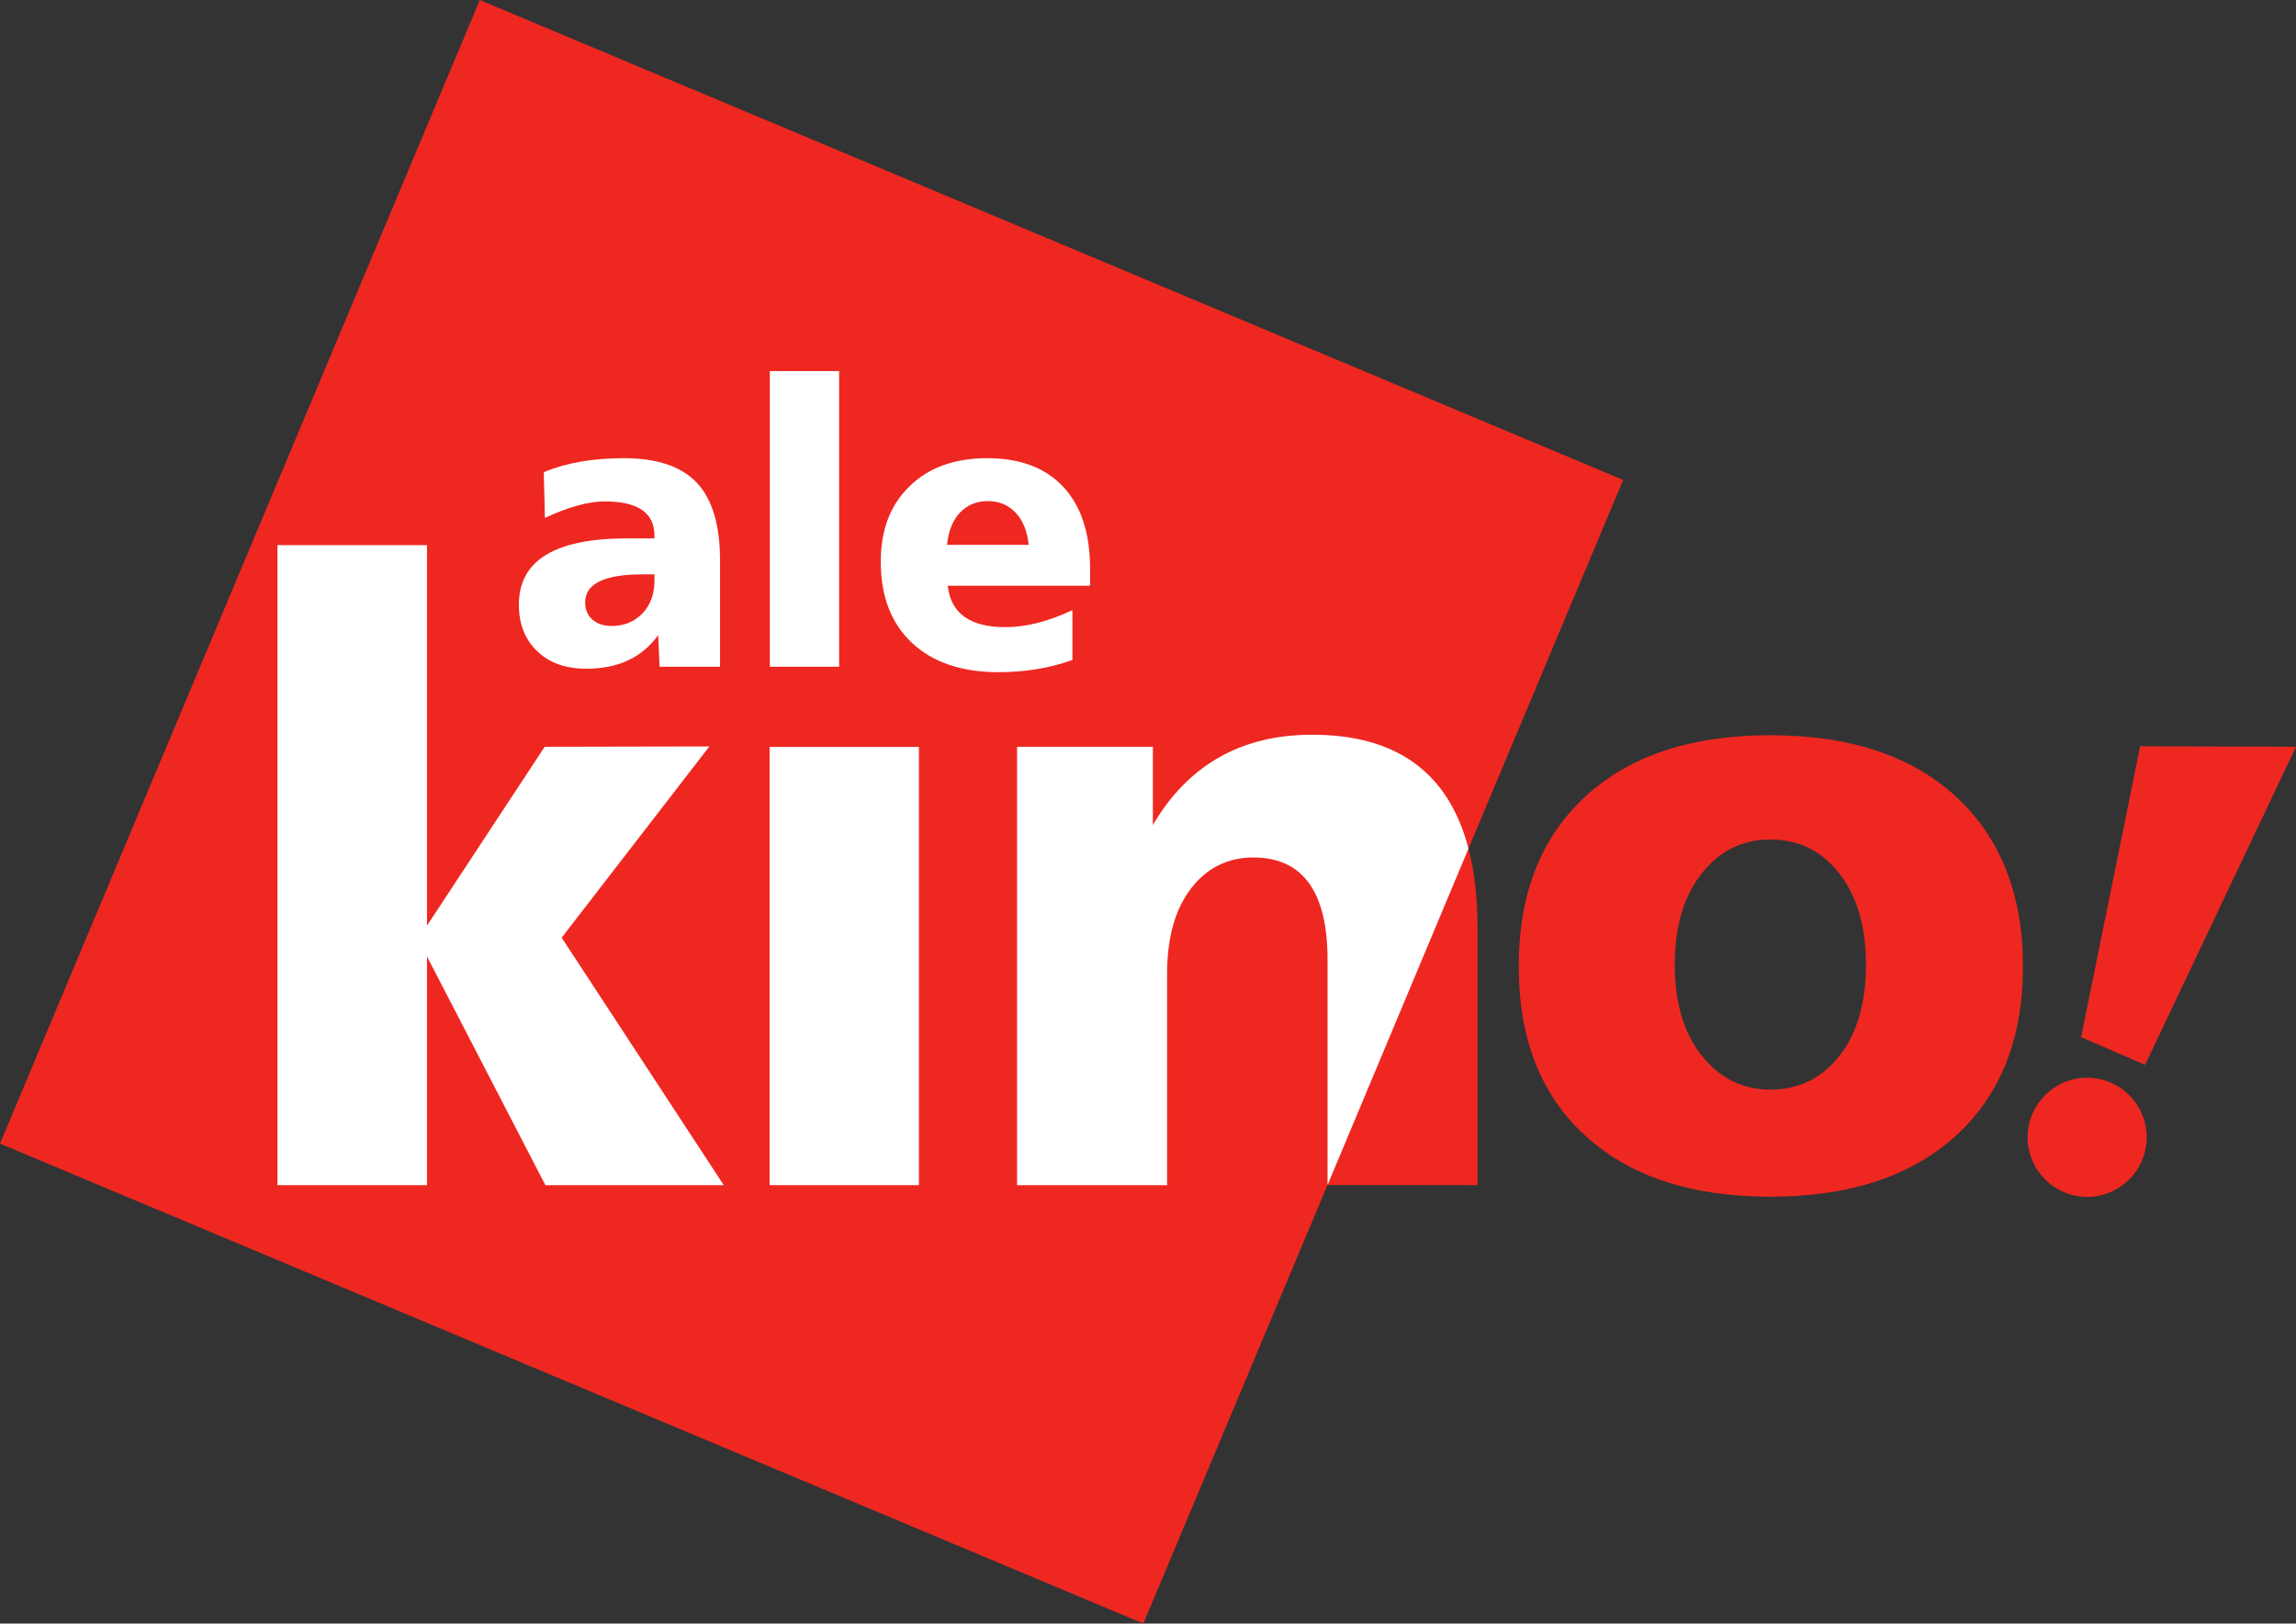
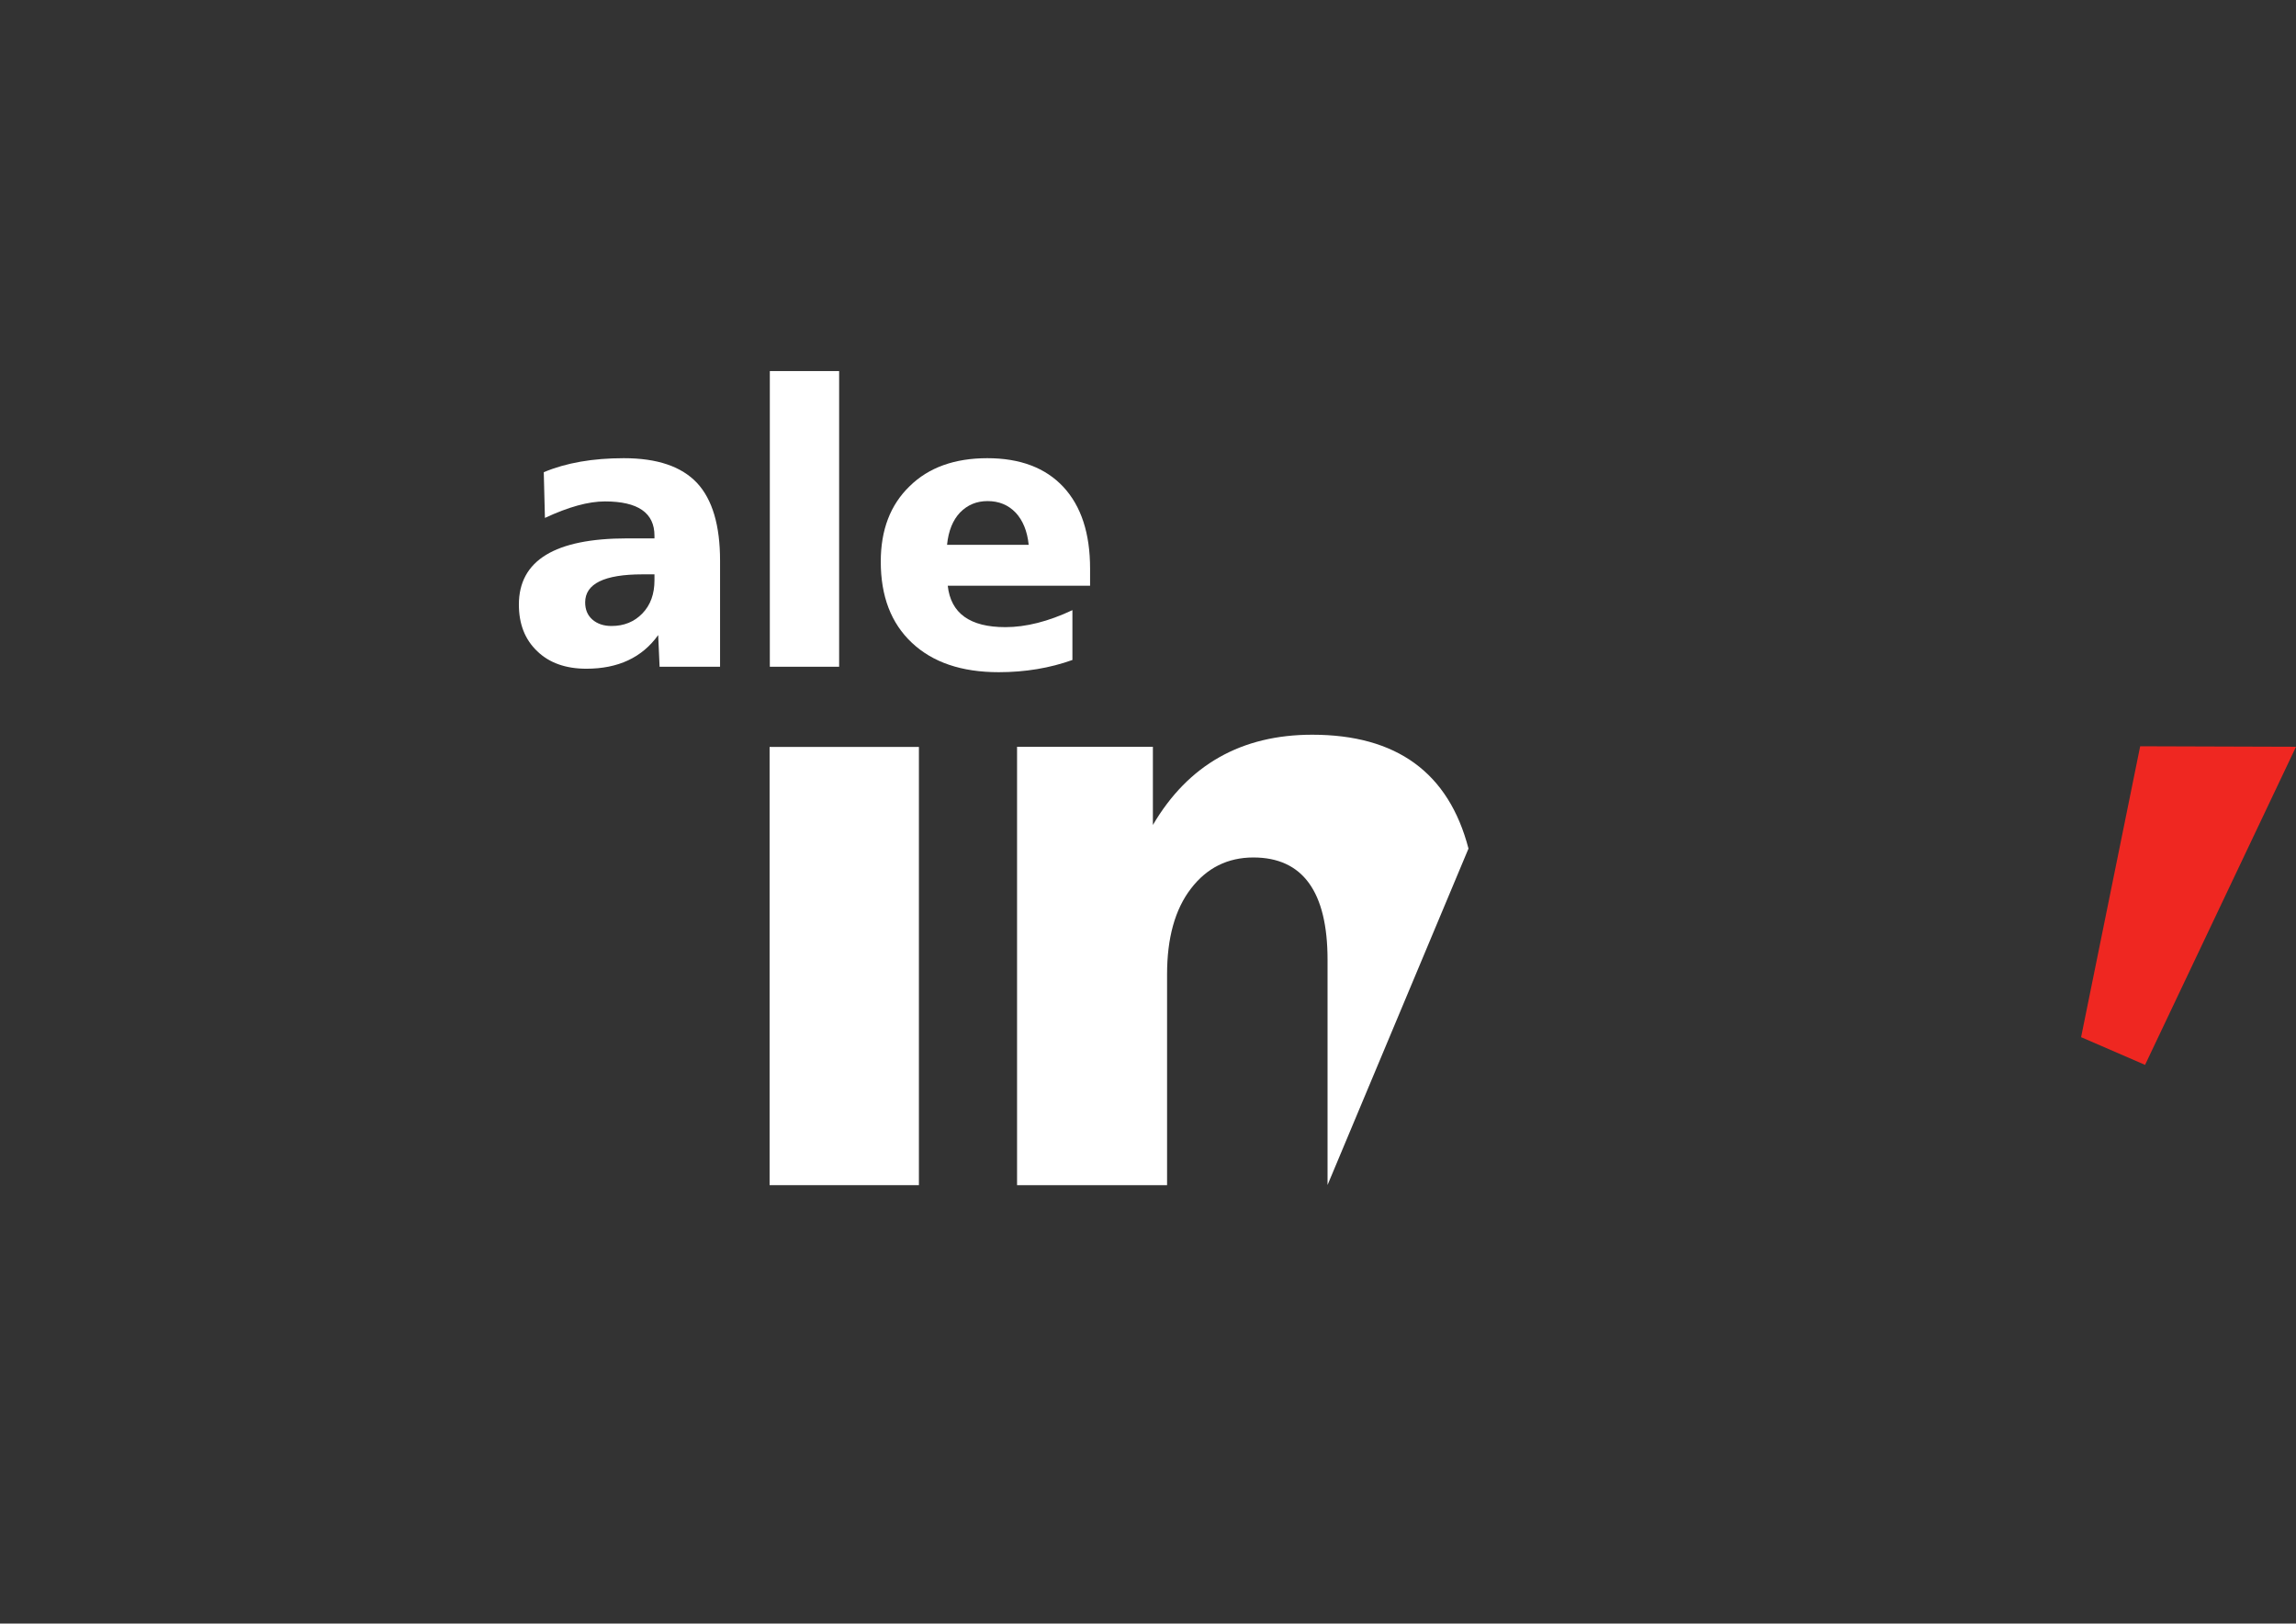
<svg xmlns="http://www.w3.org/2000/svg" xmlns:ns1="http://sodipodi.sourceforge.net/DTD/sodipodi-0.dtd" xmlns:ns2="http://www.inkscape.org/namespaces/inkscape" width="471" height="333" id="svg2" ns1:version="0.32" ns2:version="0.45.1" version="1.0" ns2:output_extension="org.inkscape.output.svg.inkscape">
  <rect width="100%" height="100%" fill="#333333" stroke="none" />
  <g ns2:label="Layer 1" ns2:groupmode="layer" id="layer1" transform="translate(3.861,-4.447)">
-     <path style="fill:#ef2721;fill-rule:nonzero;stroke:none" id="path7342" d="M 297.384,178.493 L 297.384,178.493 L 329.112,102.891 L 94.566,4.447 L -3.861,239.001 L 230.685,337.446 L 268.472,247.462 L 268.472,247.495 L 299.245,247.529 L 299.245,194.838 C 299.245,188.679 298.625,183.231 297.384,178.493" />
-     <path style="fill:#ffffff;fill-rule:nonzero;stroke:none" id="path7344" d="M 144.615,247.529 L 108.021,247.529 L 83.736,200.625 L 83.736,247.529 L 53.058,247.529 L 53.058,116.259 L 83.736,116.259 L 83.736,194.297 L 107.877,157.613 L 141.657,157.545 L 111.36,196.767" />
    <path style="fill:#ffffff;fill-rule:nonzero;stroke:none" id="path7346" d="M 154.014,247.529 L 184.644,247.529 L 184.644,157.647 L 154.014,157.647 L 154.014,247.529 z " />
-     <path style="fill:#ef2721;fill-rule:nonzero;stroke:none" id="path7348" d="M 411.127,202.656 C 411.127,217.478 406.499,229.052 397.386,237.377 C 388.226,245.702 375.534,249.898 359.313,249.898 C 343.091,249.898 330.448,245.702 321.335,237.377 C 312.222,229.052 307.69,217.478 307.69,202.656 C 307.69,187.833 312.222,176.259 321.335,167.833 C 330.448,159.44 343.091,155.244 359.313,155.244 C 375.534,155.244 388.226,159.44 397.386,167.833 C 406.499,176.259 411.127,187.833 411.127,202.656 z M 378.922,202.351 C 378.922,194.534 377.109,188.307 373.483,183.637 C 369.857,178.967 365.134,176.632 359.313,176.632 C 353.588,176.632 348.864,178.967 345.19,183.637 C 341.517,188.307 339.704,194.534 339.704,202.351 C 339.704,210.067 341.517,216.26 345.19,220.896 C 348.864,225.566 353.588,227.935 359.313,227.935 C 365.134,227.935 369.857,225.6 373.483,220.998 C 377.109,216.395 378.922,210.168 378.922,202.351" />
-     <path style="fill:#ef2721;fill-rule:nonzero;stroke:none" id="path7350" d="M 424.295,225.499 C 431.022,225.499 436.509,230.981 436.509,237.715 C 436.509,244.45 431.022,249.932 424.295,249.932 C 417.568,249.932 412.081,244.45 412.081,237.715 C 412.081,230.981 417.568,225.499 424.295,225.499" />
    <path style="fill:#ef2721;fill-rule:nonzero;stroke:none" id="path7352" d="M 435.173,157.511 L 467.139,157.613 L 436.175,222.859 L 423.054,217.174" />
    <path style="fill:#ffffff;fill-rule:nonzero;stroke:none" id="path7354" d="M 143.851,141.2 L 131.447,141.2 L 131.16,134.702 C 127.868,139.305 122.954,141.606 116.418,141.606 C 112.219,141.606 108.832,140.421 106.351,138.019 C 103.822,135.616 102.582,132.435 102.582,128.442 C 102.582,119.406 109.977,114.871 124.815,114.871 L 130.397,114.871 L 130.397,114.33 C 130.397,109.626 127.009,107.291 120.235,107.291 C 116.847,107.291 112.792,108.408 107.925,110.675 L 107.687,101.301 C 112.267,99.372 117.754,98.424 124.099,98.424 C 130.969,98.424 135.931,100.116 139.128,103.501 C 142.277,106.885 143.851,112.198 143.851,119.44 L 143.851,141.2 z M 130.397,123.467 L 130.397,122.249 L 127.964,122.249 C 120.091,122.249 116.179,124.178 116.179,128.002 C 116.179,129.457 116.656,130.641 117.658,131.521 C 118.66,132.401 119.996,132.841 121.57,132.841 C 124.147,132.841 126.246,131.995 127.916,130.269 C 129.586,128.543 130.397,126.276 130.397,123.467" />
    <path style="fill:#ffffff;fill-rule:nonzero;stroke:none" id="path7356" d="M 154.061,141.2 L 168.279,141.2 L 168.279,80.556 L 154.061,80.556 L 154.061,141.2 z " />
    <path style="fill:#ffffff;fill-rule:nonzero;stroke:none" id="path7358" d="M 219.759,124.584 L 190.56,124.584 C 191.18,130.235 195.093,133.078 202.392,133.078 C 206.591,133.078 211.171,131.927 216.133,129.592 L 216.133,139.812 C 211.505,141.471 206.448,142.317 201.009,142.317 C 193.375,142.317 187.459,140.286 183.213,136.293 C 178.919,132.266 176.819,126.716 176.819,119.643 C 176.819,113.145 178.776,108.002 182.736,104.177 C 186.648,100.32 191.991,98.424 198.671,98.424 C 205.398,98.424 210.599,100.387 214.272,104.313 C 217.946,108.272 219.759,113.856 219.759,121.098 L 219.759,124.584 z M 207.163,116.191 C 206.877,113.382 205.971,111.183 204.492,109.592 C 202.965,108.002 201.056,107.223 198.719,107.223 C 196.476,107.223 194.616,108.002 193.089,109.558 C 191.61,111.115 190.703,113.315 190.417,116.191" />
    <path style="fill:#ffffff;fill-rule:nonzero;stroke:none" id="path7360" d="M 268.472,247.495 L 268.472,201.302 C 268.472,187.326 263.367,180.32 253.252,180.32 C 248.004,180.32 243.71,182.452 240.466,186.683 C 237.173,190.947 235.551,196.835 235.551,204.28 L 235.551,247.529 L 204.778,247.529 L 204.778,157.613 L 232.641,157.613 L 232.641,173.654 C 239.893,161.302 250.819,155.142 265.323,155.142 C 282.642,155.142 293.329,162.926 297.384,178.493" />
  </g>
</svg>